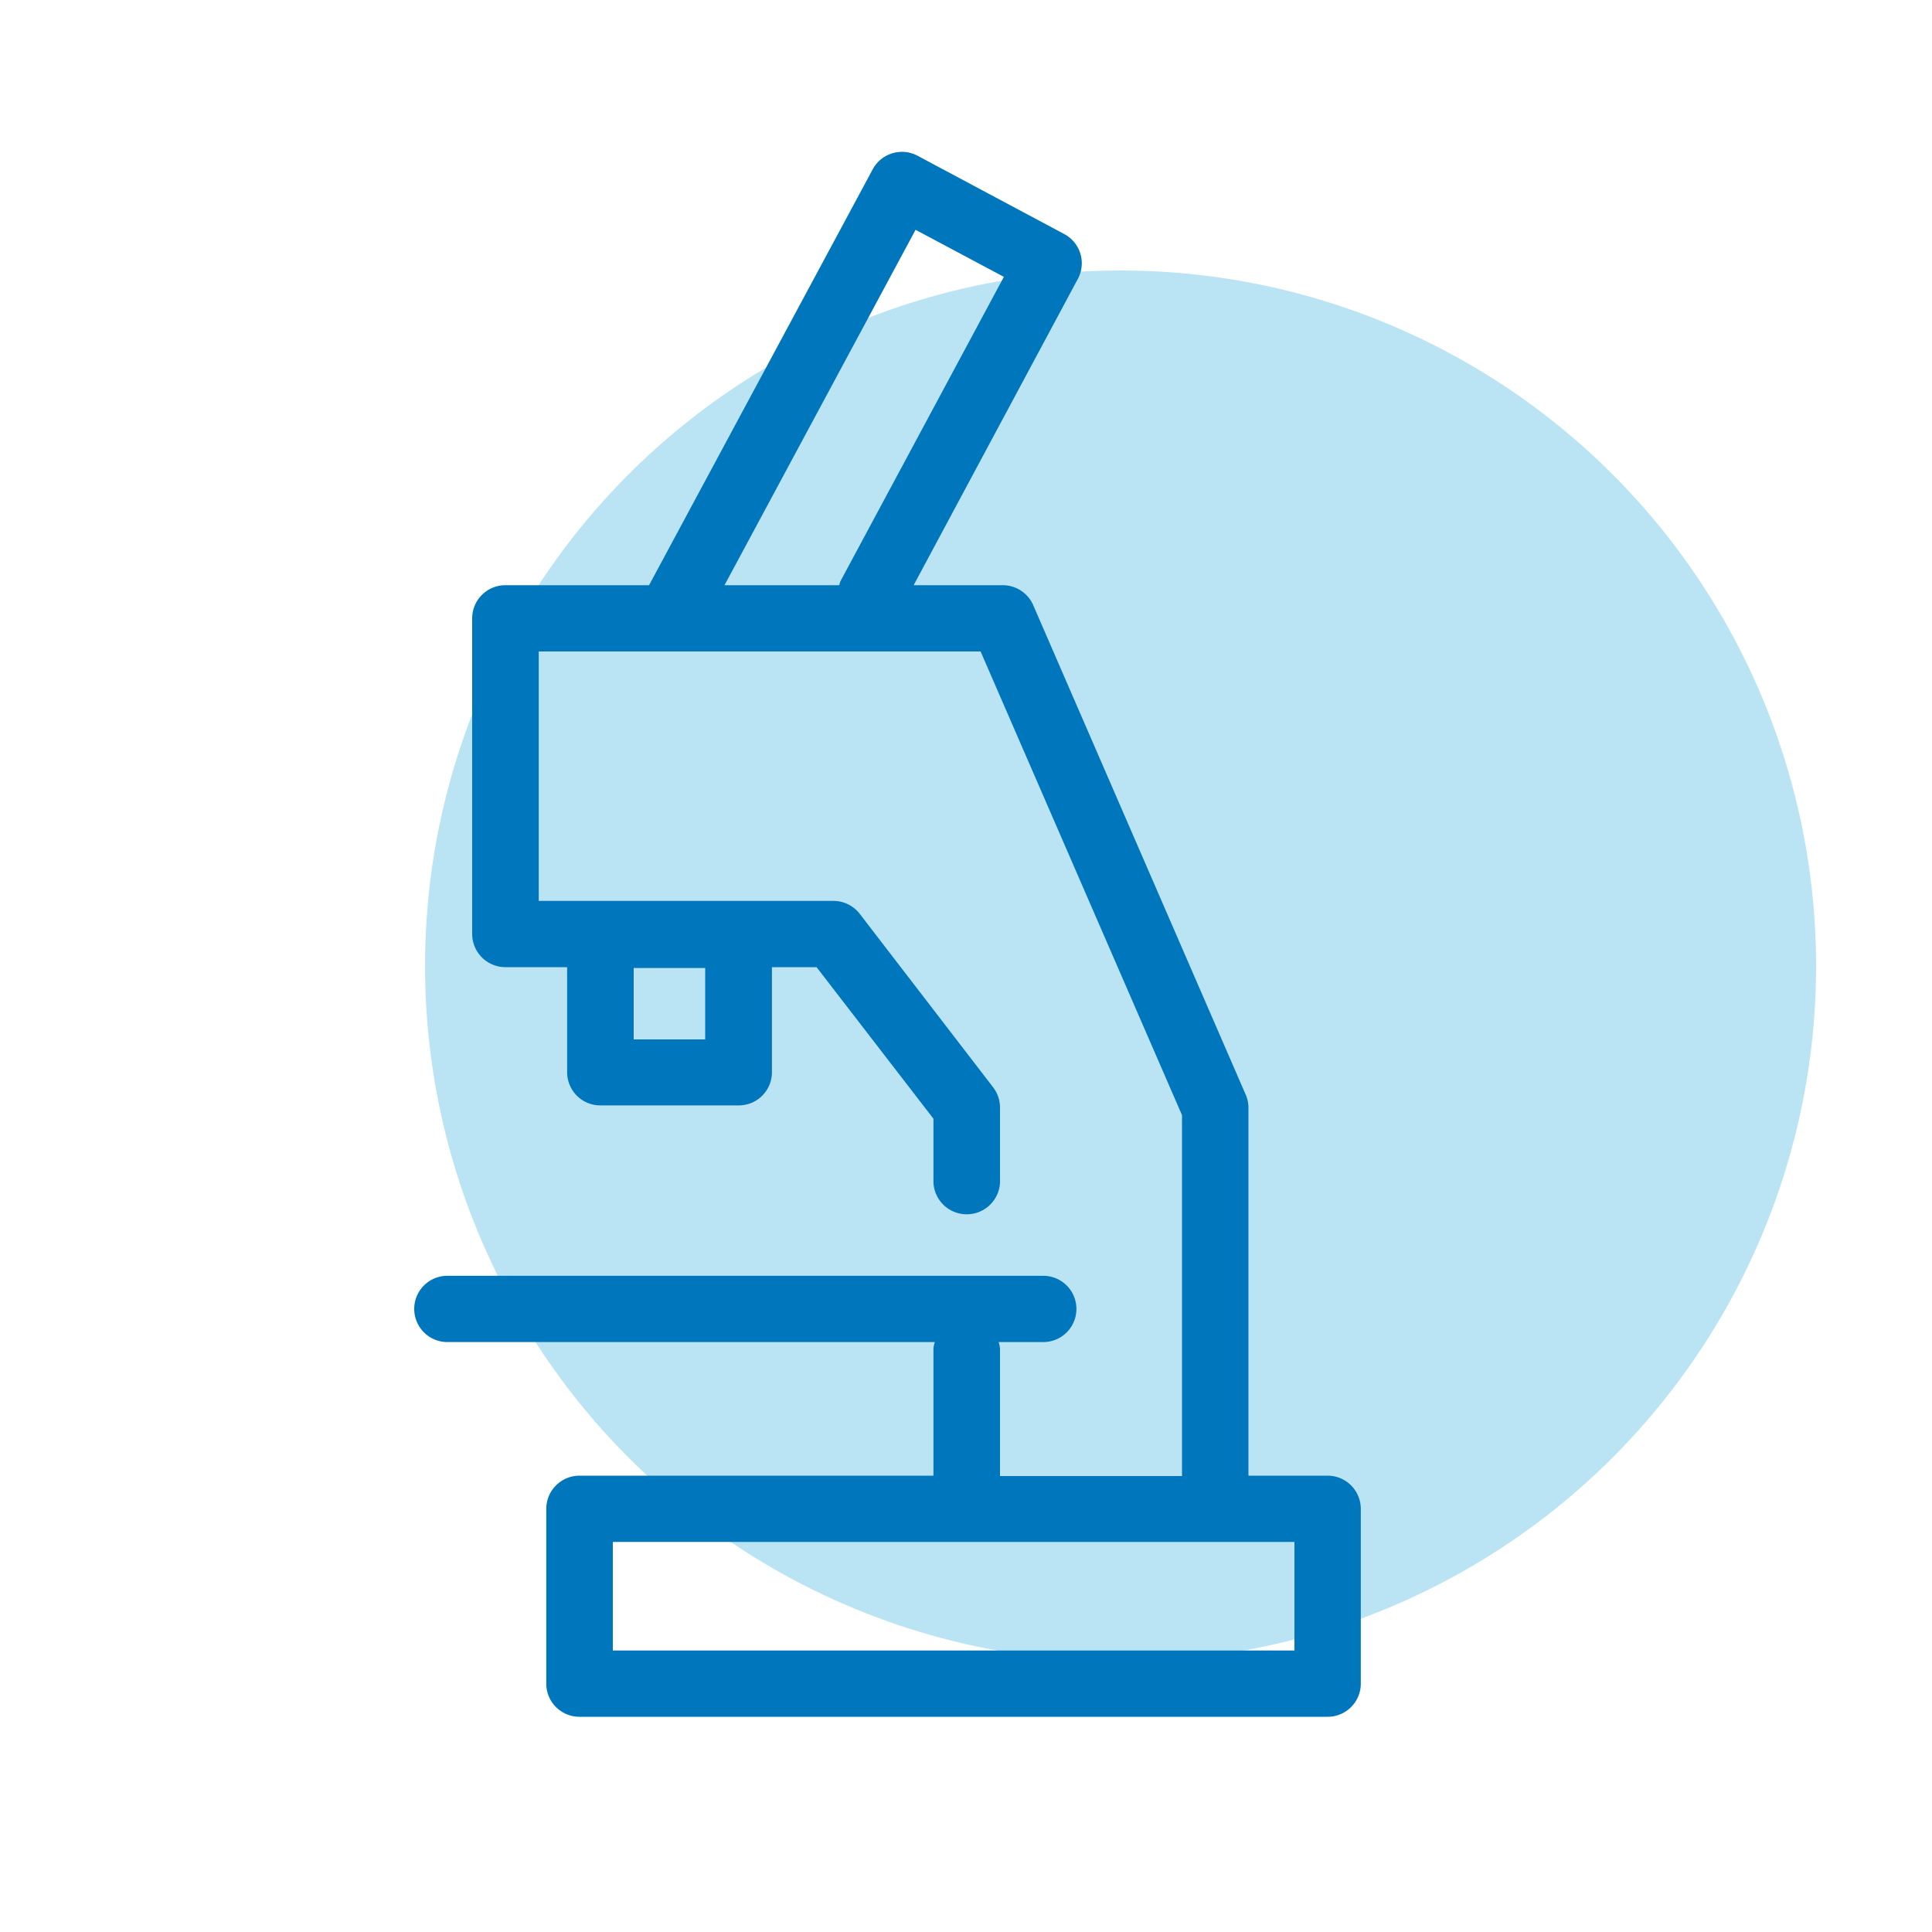
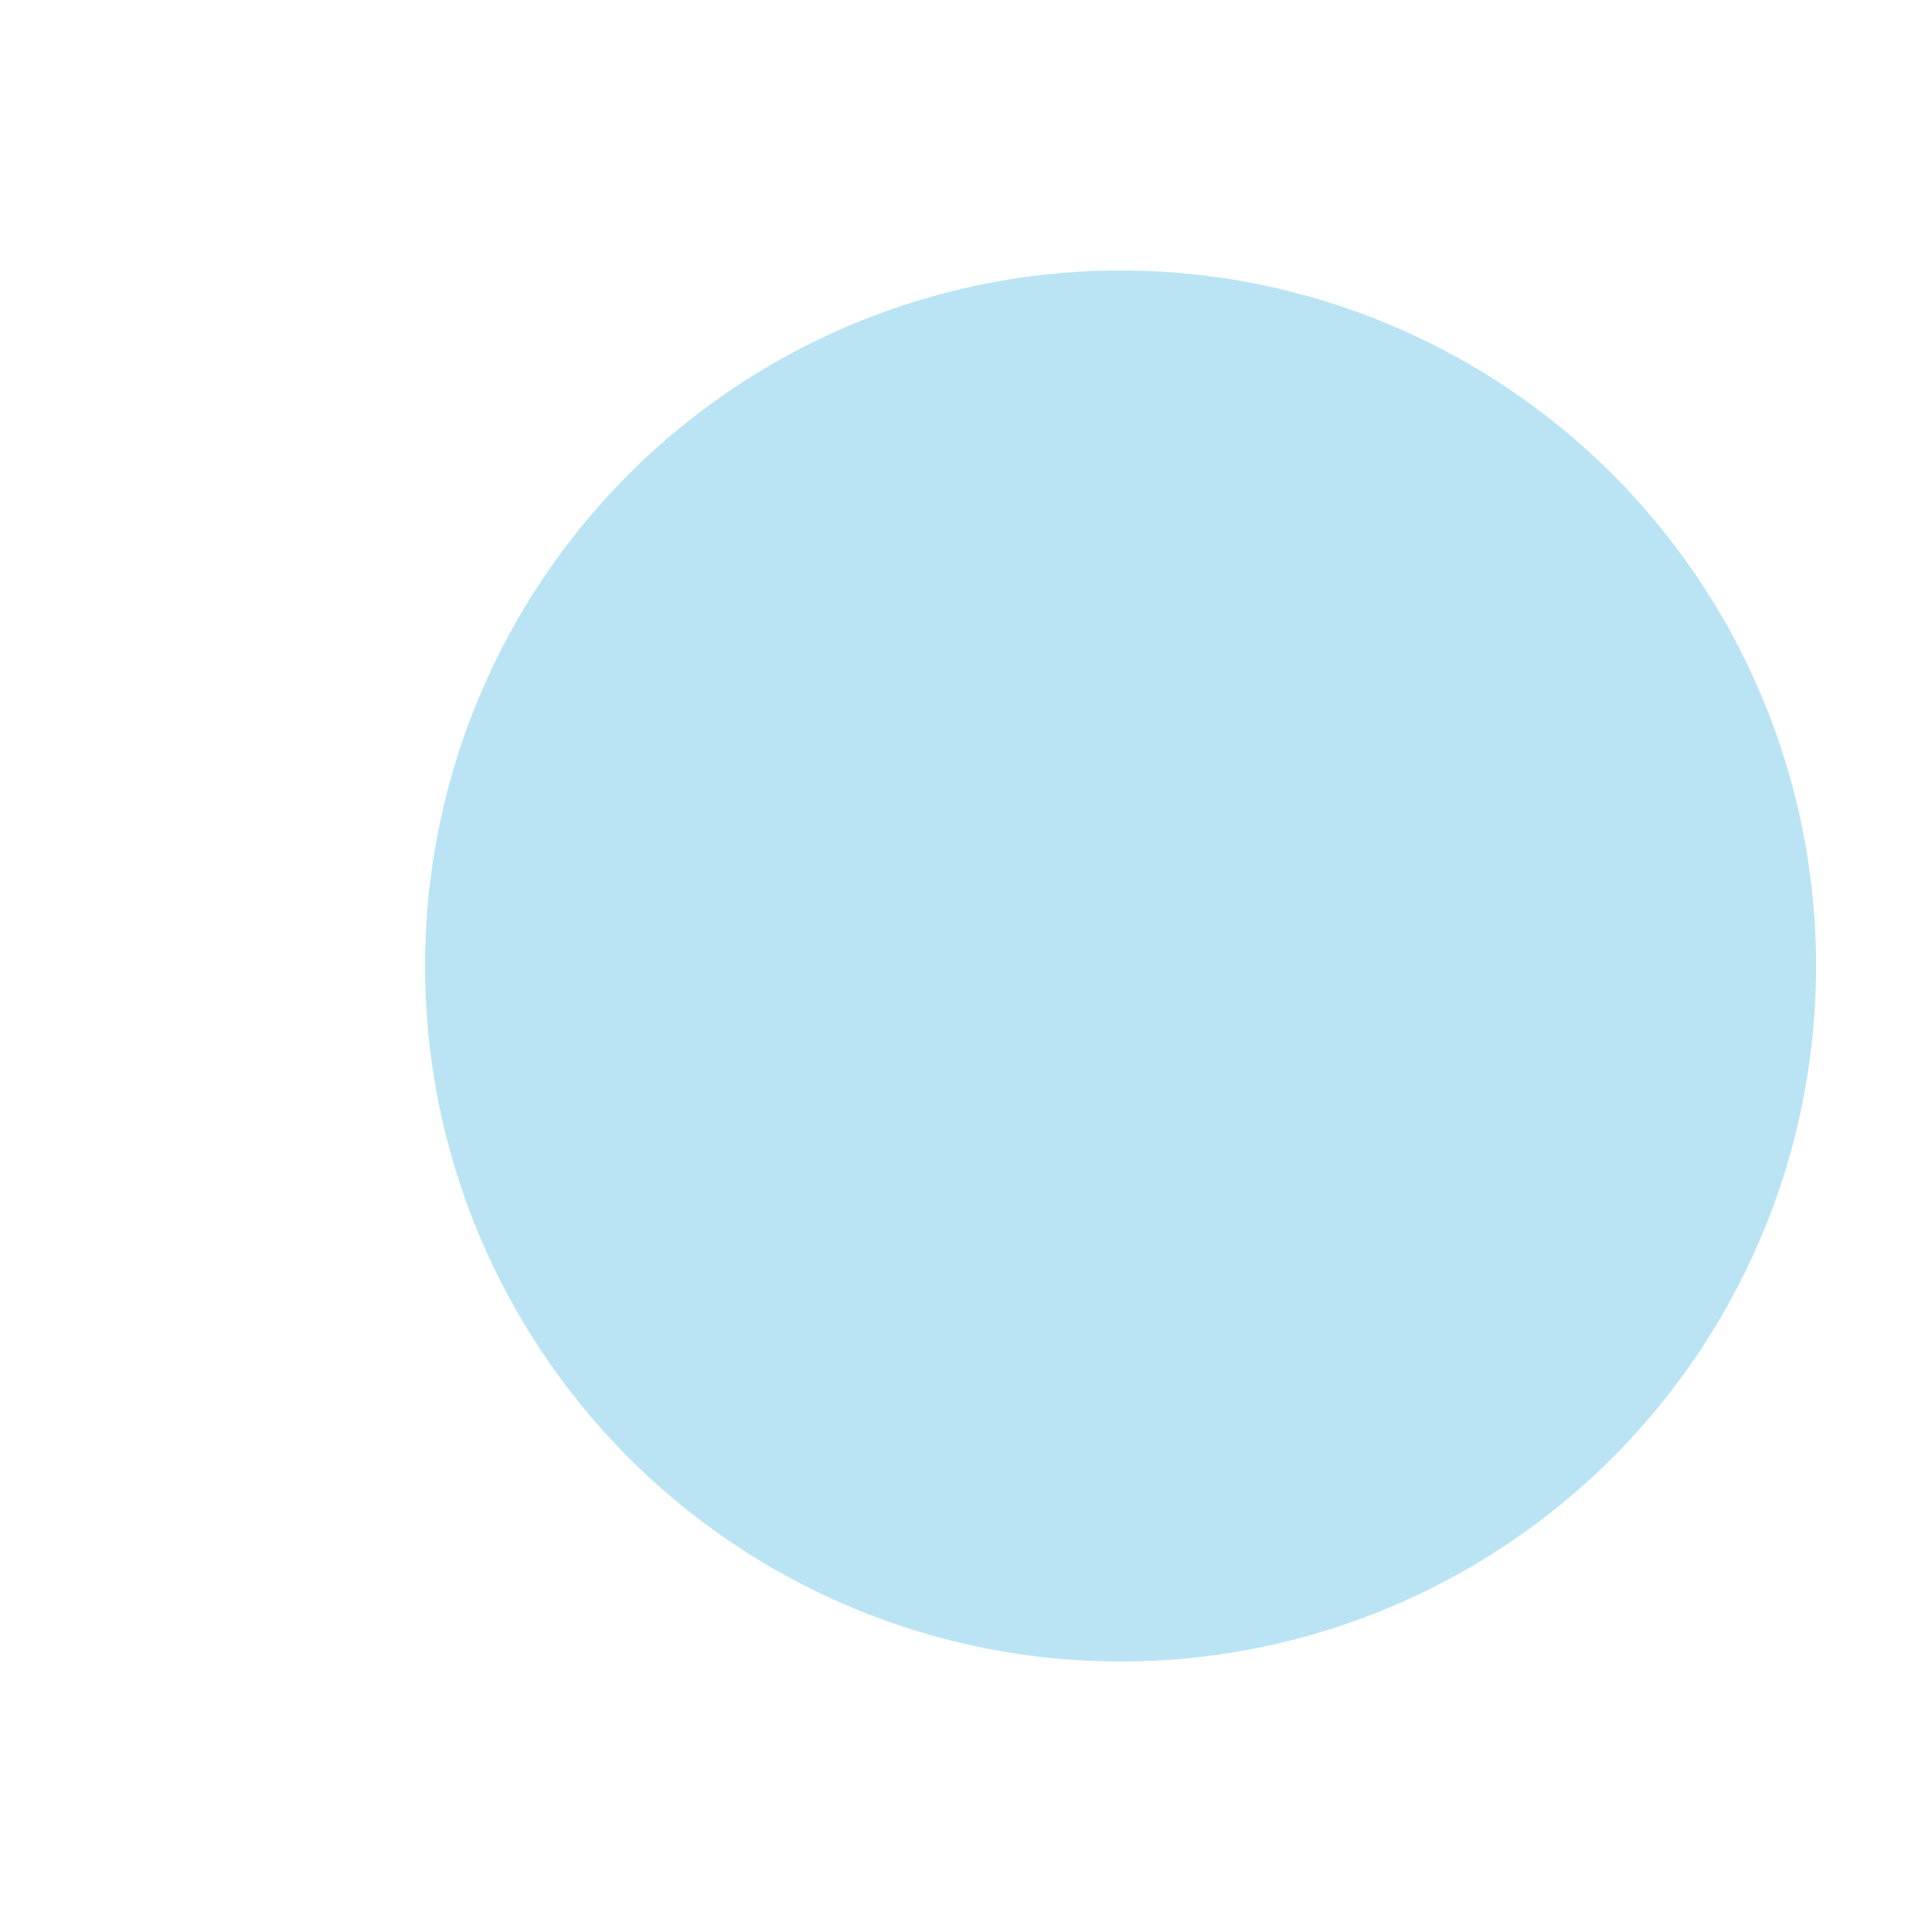
<svg xmlns="http://www.w3.org/2000/svg" viewBox="0 0 200 200">
  <circle cx="116" cy="100" fill="#bae4f4" r="72" />
-   <path d="m137.42 152.76h-8.18v-38.07a3.38 3.38 0 0 0 -.28-1.36l-22-50.68a3.44 3.44 0 0 0 -3.16-2.07h-9.22l17-31.71a3.42 3.42 0 0 0 -1.41-4.64l-15.17-8.1a3.44 3.44 0 0 0 -4.66 1.4l-23.15 43.05h-14.86a3.43 3.43 0 0 0 -3.45 3.42v32.69a3.44 3.44 0 0 0 3.45 3.43h6.38v10.88a3.43 3.43 0 0 0 3.44 3.43h14.32a3.43 3.43 0 0 0 3.44-3.43v-10.88h4.62l12.1 15.69v6.63a3.45 3.45 0 0 0 6.89 0v-7.79a3.43 3.43 0 0 0 -.71-2.09l-13.81-17.96a3.46 3.46 0 0 0 -2.73-1.34h-30.5v-25.82h45.74l20.85 48v37.36h-18.84v-13.18a3.13 3.13 0 0 0 -.14-.69h4.62a3.43 3.43 0 1 0 0-6.86h-61.69a3.43 3.43 0 1 0 0 6.86h50.46a3.13 3.13 0 0 0 -.14.69v13.14h-36.63a3.44 3.44 0 0 0 -3.45 3.43v18.1a3.43 3.43 0 0 0 3.45 3.43h77.42a3.43 3.43 0 0 0 3.45-3.43v-18.1a3.44 3.44 0 0 0 -3.45-3.43zm-64.42-45.16h-7.4v-7.39h7.4zm21.78-83.81 9.14 4.87-16.92 31.51a2.77 2.77 0 0 0 -.12.41h-11.88zm39.22 147.07h-70.56v-11.24h70.56z" fill="#0077bd" />
</svg>